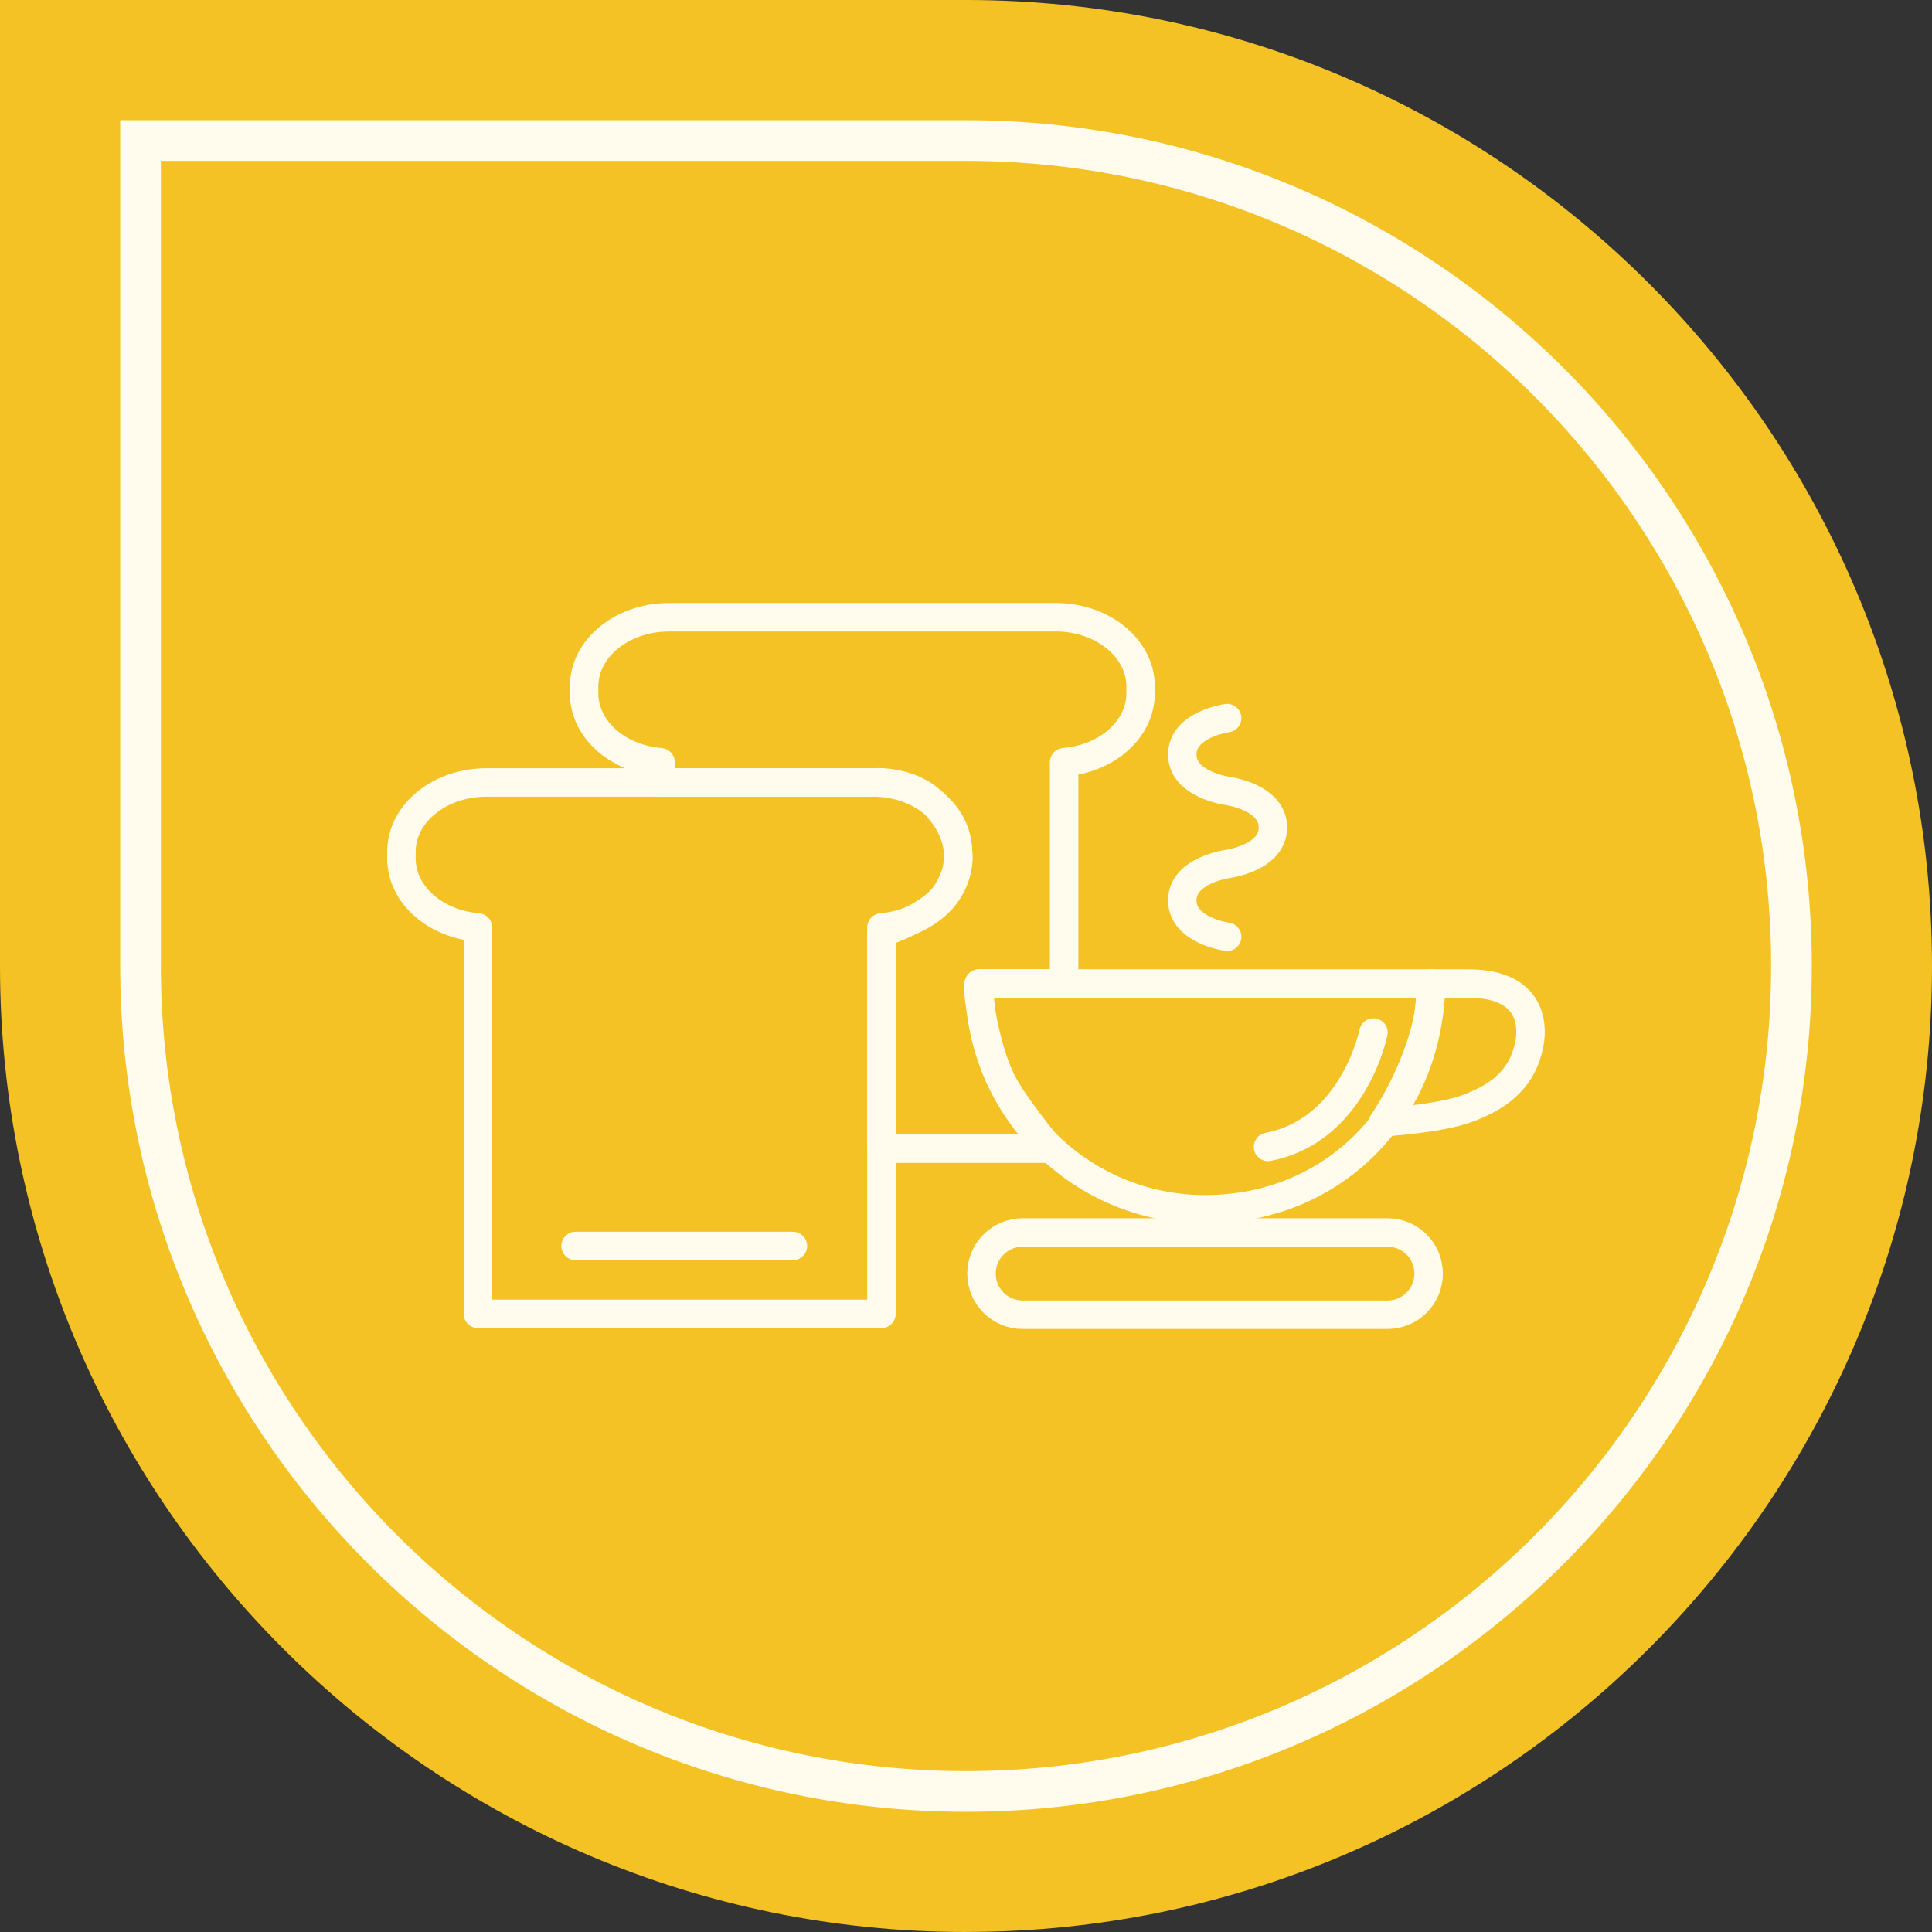
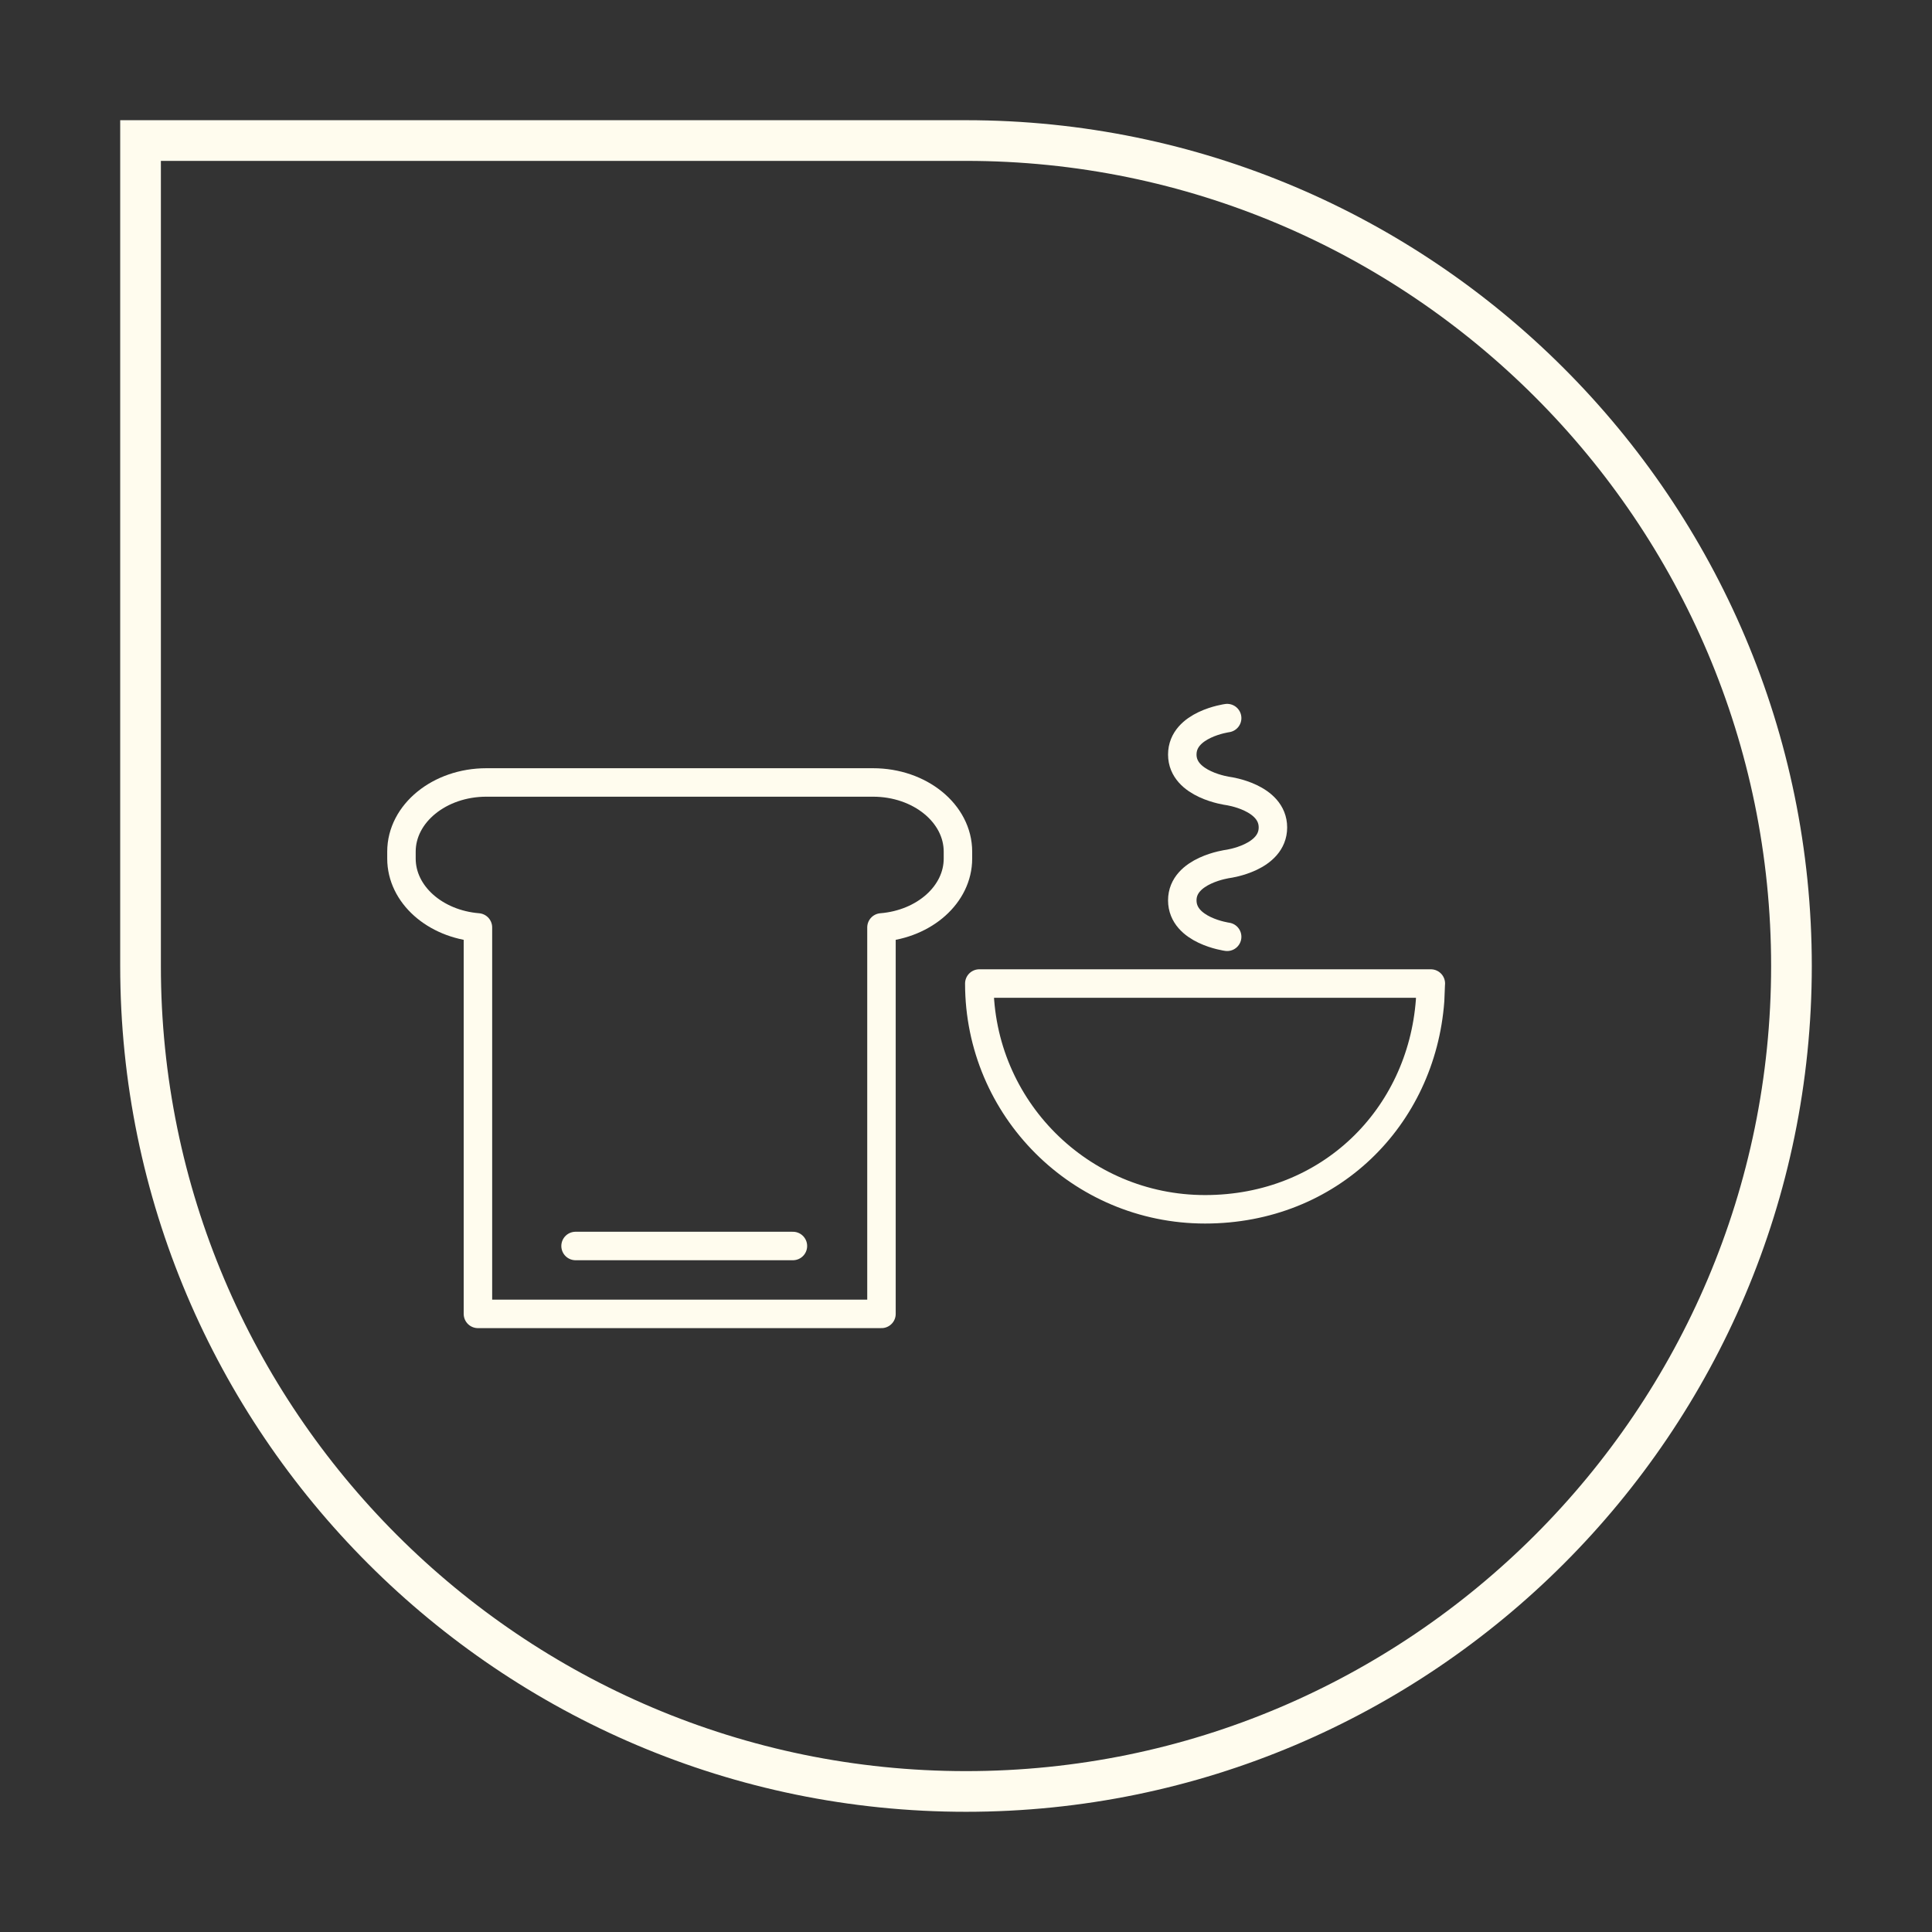
<svg xmlns="http://www.w3.org/2000/svg" id="Calque_2" data-name="Calque 2" viewBox="0 0 474.94 474.94">
  <rect x="0" y="0" width="474.94" height="474.94" fill="#333333" stroke="none" />
  <defs>
    <style>      .cls-1 {        stroke-linecap: round;        stroke-linejoin: round;        stroke-width: 7px;      }      .cls-1, .cls-2 {        fill: none;        stroke: #fffcee;      }      .cls-2 {        stroke-miterlimit: 10;        stroke-width: 10px;      }      .cls-3 {        fill: #f4c225;      }    </style>
  </defs>
  <g id="Calque_2-2" data-name="Calque 2">
    <g id="Calque_2-2" data-name="Calque 2-2">
      <g id="Calque_2-2-2" data-name="Calque 2-2">
        <g id="Calque_2-2-2" data-name="Calque 2-2-2">
-           <path class="cls-3" d="M237.47,474.93c130.94,0,237.47-106.53,237.47-237.47S368.41,0,237.47,0H0v237.47c0,130.94,106.53,237.47,237.47,237.47h0Z" />
-         </g>
+           </g>
        <path class="cls-2" d="M237.47,440.39c111.89,0,202.92-91.03,202.92-202.92S349.36,34.55,237.47,34.55H34.55v202.92c0,111.89,91.03,202.92,202.92,202.92h0Z" />
      </g>
    </g>
    <g>
      <g>
        <g>
          <path class="cls-1" d="M214.59,192.35h-95.02c-11.53,0-20.88,7.62-20.88,17.01v1.7c0,8.82,8.24,16.07,18.8,16.93v95h99.2v-95c10.55-.85,18.8-8.1,18.8-16.93v-1.7c0-9.4-9.35-17.01-20.88-17.01Z" />
-           <path class="cls-1" d="M259.49,151.74h-95.02c-11.54,0-20.88,7.61-20.88,17.01v1.7c0,8.82,8.24,16.07,18.8,16.93v4.98h52.21s8.95-.87,14.96,5.14c6.01,6.01,5.93,11.87,5.93,11.87,0,0,.91,3.86-2.29,9.19-2.84,6.4-16.51,10.79-16.51,10.79v53.03s41.34,0,41.34,0c0,0-9.14-11-12.03-17.03-4.23-8.84-6.27-24.43-5.24-23.57h20.83s0-54.41,0-54.41c10.55-.85,18.8-8.1,18.8-16.93v-1.7c0-9.4-9.35-17.01-20.88-17.01Z" />
        </g>
        <line class="cls-1" x1="141.49" y1="306.3" x2="194.92" y2="306.3" />
      </g>
      <g>
        <g>
          <path class="cls-1" d="M301.67,176.53s-11.03,1.49-11.03,8.96,11.25,8.96,11.25,8.96c0,0,11.03,1.5,11.03,8.96s-11.03,8.96-11.03,8.96c0,0-11.25,1.49-11.25,8.96s11.03,8.96,11.03,8.96" />
          <g>
            <path class="cls-1" d="M351.74,241.78h-111c0,30.65,24.85,55.5,55.5,55.5s53.19-22.63,55.32-51.33l.17-4.17Z" />
-             <path class="cls-1" d="M376.01,256.34c.85-4.71.25-14.56-15.08-14.56h-9.24l-.08,4.17c-.73,9.87-6.35,22.15-11.58,29.92,0,0,13.78-.79,20.71-3.39,6.62-2.48,13.51-6.43,15.27-16.13Z" />
-             <path class="cls-1" d="M351.2,313.09c0,5.58-4.52,10.11-10.11,10.11h-89.7c-5.58,0-10.11-4.52-10.11-10.11h0c0-5.58,4.53-10.11,10.11-10.11h89.7c5.58,0,10.11,4.52,10.11,10.11h0Z" />
          </g>
        </g>
-         <path class="cls-1" d="M337.64,253.82s-1.62,8.12-7.13,15.72c-3.97,5.48-9.95,10.7-18.8,12.4" />
      </g>
    </g>
  </g>
</svg>